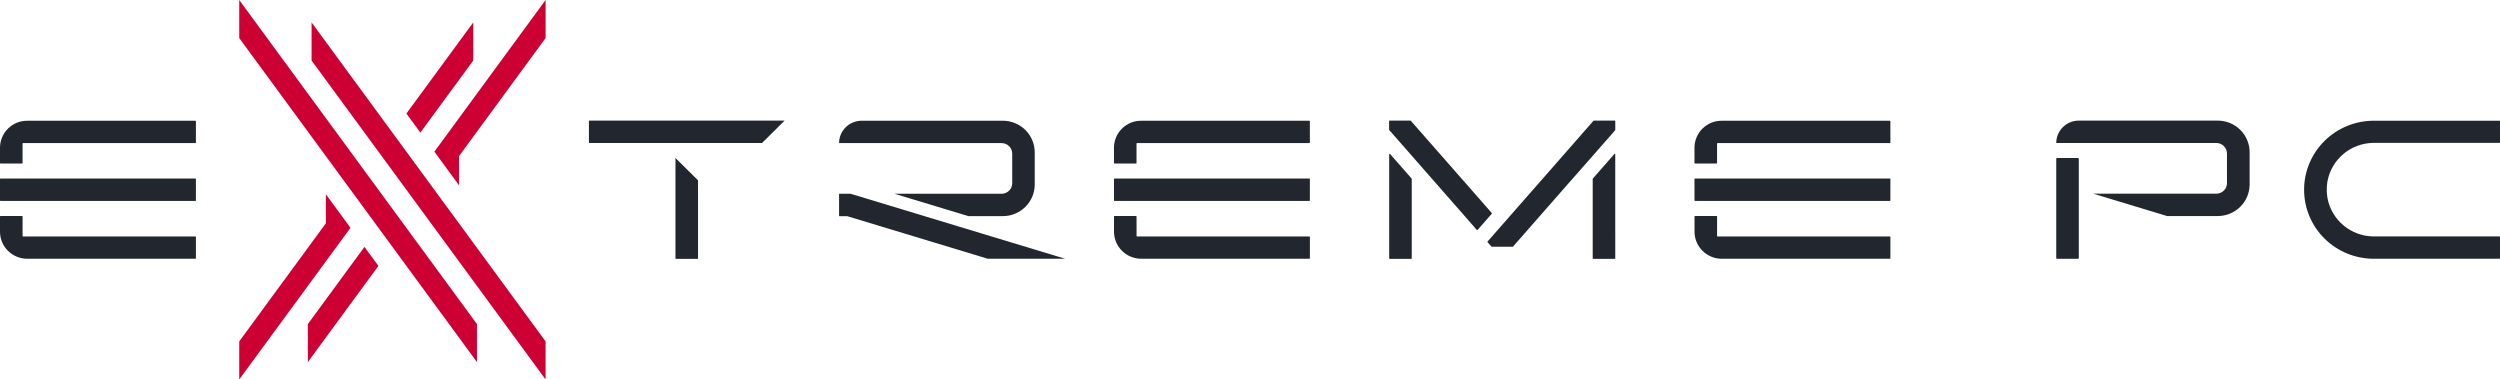
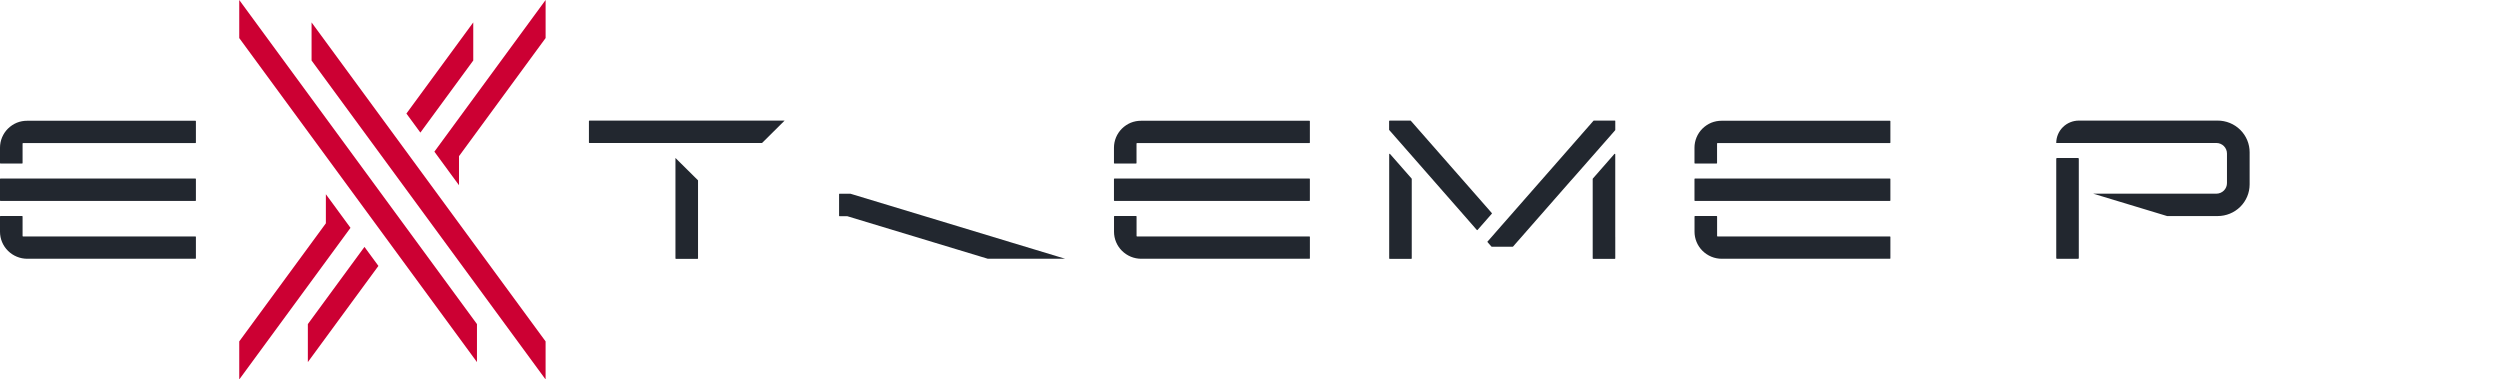
<svg xmlns="http://www.w3.org/2000/svg" width="336" height="51" viewBox="0 0 336 51" fill="none">
  <g clip-path="url(#clip0_5116_4774)">
    <path d="M93.815 24.269V34.723C93.815 34.74 93.809 34.757 93.797 34.769C93.785 34.782 93.769 34.789 93.751 34.789H90.848C90.83 34.789 90.813 34.782 90.801 34.77C90.788 34.758 90.781 34.741 90.781 34.723V21.232L93.794 24.216C93.802 24.222 93.808 24.23 93.811 24.24C93.815 24.249 93.817 24.259 93.815 24.269Z" fill="#22272F" />
    <path d="M102.389 19.219H79.219C79.201 19.219 79.184 19.212 79.172 19.199C79.159 19.187 79.152 19.17 79.152 19.153V16.277C79.152 16.259 79.159 16.243 79.172 16.23C79.184 16.218 79.201 16.211 79.219 16.211H105.45L102.438 19.2C102.424 19.212 102.407 19.218 102.389 19.219Z" fill="#22272F" />
-     <path d="M335.933 16.224H319.037C316.553 16.224 314.17 17.201 312.413 18.941C310.657 20.681 309.67 23.041 309.67 25.501C309.67 26.72 309.912 27.926 310.382 29.052C310.853 30.177 311.543 31.2 312.413 32.061C313.283 32.923 314.315 33.606 315.452 34.072C316.589 34.537 317.807 34.777 319.037 34.776H335.933C335.951 34.776 335.968 34.769 335.98 34.757C335.993 34.744 336 34.727 336 34.71V31.837C335.999 31.82 335.992 31.804 335.979 31.792C335.967 31.78 335.95 31.774 335.933 31.774H318.973C317.515 31.756 316.109 31.241 314.99 30.316C313.871 29.39 313.108 28.112 312.83 26.695C312.83 26.652 312.814 26.61 312.808 26.57C312.79 26.464 312.776 26.361 312.763 26.255C312.749 26.149 312.744 26.097 312.739 26.017C312.733 25.938 312.739 25.845 312.723 25.753C312.707 25.66 312.723 25.581 312.723 25.488C312.723 25.396 312.723 25.316 312.723 25.224C312.723 25.131 312.723 25.052 312.739 24.959C312.755 24.866 312.752 24.8 312.763 24.721C312.774 24.642 312.79 24.512 312.808 24.409C312.808 24.367 312.808 24.324 312.83 24.282C313.108 22.865 313.871 21.587 314.99 20.662C316.109 19.737 317.515 19.223 318.973 19.205H335.933C335.951 19.205 335.968 19.198 335.98 19.186C335.993 19.174 336 19.157 336 19.139V16.29C336 16.273 335.993 16.256 335.98 16.244C335.968 16.231 335.951 16.224 335.933 16.224Z" fill="#22272F" />
    <path d="M175.98 23.996H149.784C149.747 23.996 149.717 24.026 149.717 24.062V26.938C149.717 26.974 149.747 27.004 149.784 27.004H175.98C176.017 27.004 176.047 26.974 176.047 26.938V24.062C176.047 24.026 176.017 23.996 175.98 23.996Z" fill="#22272F" />
    <path d="M176.047 16.288V19.163C176.047 19.181 176.04 19.198 176.027 19.21C176.015 19.223 175.998 19.229 175.98 19.229H152.815C152.797 19.229 152.78 19.236 152.768 19.249C152.755 19.261 152.748 19.278 152.748 19.296V21.912C152.748 21.929 152.741 21.946 152.729 21.959C152.716 21.971 152.699 21.978 152.682 21.978H149.781C149.764 21.977 149.747 21.97 149.735 21.958C149.723 21.945 149.717 21.929 149.717 21.912V19.856C149.715 18.894 150.1 17.97 150.785 17.288C151.127 16.95 151.532 16.681 151.976 16.494C152.422 16.316 152.898 16.226 153.379 16.23H175.977C175.994 16.229 176.011 16.234 176.024 16.245C176.037 16.256 176.045 16.271 176.047 16.288Z" fill="#22272F" />
    <path d="M176.05 31.836V34.712C176.05 34.729 176.043 34.746 176.03 34.759C176.018 34.771 176.001 34.778 175.983 34.778H153.385C152.903 34.777 152.427 34.683 151.982 34.5C151.537 34.314 151.133 34.045 150.791 33.707C150.106 33.024 149.721 32.1 149.723 31.138V29.098C149.723 29.081 149.729 29.065 149.741 29.052C149.753 29.04 149.77 29.033 149.787 29.032H152.687C152.705 29.032 152.722 29.039 152.735 29.052C152.747 29.064 152.754 29.081 152.754 29.098V31.715C152.754 31.732 152.761 31.749 152.774 31.761C152.786 31.774 152.803 31.781 152.821 31.781H175.986C176.001 31.781 176.016 31.787 176.028 31.797C176.04 31.807 176.048 31.821 176.05 31.836Z" fill="#22272F" />
    <path d="M189.739 24.044V34.723C189.739 34.74 189.732 34.756 189.72 34.769C189.708 34.781 189.692 34.788 189.675 34.789H186.774C186.756 34.789 186.739 34.782 186.727 34.77C186.714 34.757 186.707 34.74 186.707 34.723V20.734C186.707 20.721 186.711 20.709 186.718 20.698C186.726 20.687 186.736 20.679 186.748 20.675C186.761 20.67 186.774 20.669 186.787 20.672C186.799 20.675 186.811 20.682 186.819 20.692L189.723 24.001C189.733 24.013 189.739 24.028 189.739 24.044Z" fill="#22272F" />
-     <path d="M200.504 28.718L198.586 30.903C198.58 30.911 198.572 30.916 198.563 30.921C198.554 30.924 198.544 30.927 198.534 30.927C198.524 30.927 198.515 30.924 198.506 30.921C198.497 30.916 198.489 30.911 198.482 30.903L198.154 30.528L196.284 28.388L195.656 27.673L193.968 25.75L193.007 24.652L186.743 17.51L186.695 17.46V16.28C186.695 16.262 186.703 16.244 186.716 16.231C186.729 16.218 186.746 16.211 186.765 16.211H189.575C189.584 16.212 189.593 16.214 189.6 16.219C189.608 16.223 189.615 16.23 189.62 16.237L195.902 23.396L196.861 24.486L200.152 28.239L200.493 28.628C200.506 28.639 200.515 28.654 200.517 28.671C200.519 28.688 200.514 28.705 200.504 28.718Z" fill="#22272F" />
+     <path d="M200.504 28.718L198.586 30.903C198.58 30.911 198.572 30.916 198.563 30.921C198.554 30.924 198.544 30.927 198.534 30.927C198.524 30.927 198.515 30.924 198.506 30.921C198.497 30.916 198.489 30.911 198.482 30.903L198.154 30.528L196.284 28.388L195.656 27.673L193.968 25.75L193.007 24.652L186.743 17.51L186.695 17.46V16.28C186.729 16.218 186.746 16.211 186.765 16.211H189.575C189.584 16.212 189.593 16.214 189.6 16.219C189.608 16.223 189.615 16.23 189.62 16.237L195.902 23.396L196.861 24.486L200.152 28.239L200.493 28.628C200.506 28.639 200.515 28.654 200.517 28.671C200.519 28.688 200.514 28.705 200.504 28.718Z" fill="#22272F" />
    <path d="M217.094 16.274V17.459L217.078 17.504L216.707 17.93L211.453 23.912L211.071 24.337L205.128 31.115L204.292 32.07L203.908 32.504L203.715 32.723L203.357 33.136C203.343 33.15 203.324 33.158 203.304 33.16H200.5C200.489 33.16 200.479 33.158 200.47 33.154C200.461 33.15 200.453 33.144 200.446 33.136L199.891 32.504L200.275 32.07L201.744 30.39L201.792 30.334L201.899 30.215L202.743 29.255L202.821 29.165L205.946 25.602L207.107 24.279L208.146 23.097L213.782 16.666L214.167 16.227L214.212 16.206H217.03C217.039 16.206 217.048 16.207 217.056 16.211C217.064 16.214 217.071 16.22 217.077 16.226C217.083 16.233 217.088 16.24 217.091 16.248C217.094 16.257 217.095 16.266 217.094 16.274Z" fill="#22272F" />
    <path d="M217.093 31.834V34.723C217.093 34.74 217.086 34.757 217.074 34.769C217.062 34.781 217.046 34.789 217.029 34.789H214.125C214.108 34.789 214.091 34.782 214.078 34.77C214.066 34.758 214.059 34.741 214.059 34.723V24.044C214.059 24.028 214.064 24.013 214.075 24.002L216.975 20.692C216.984 20.683 216.996 20.676 217.009 20.673C217.022 20.671 217.036 20.672 217.048 20.677C217.06 20.681 217.071 20.69 217.078 20.7C217.086 20.711 217.09 20.724 217.09 20.737V31.848L217.093 31.834Z" fill="#22272F" />
    <path d="M63.606 8.132V3.013L54.621 15.261L56.499 17.819L63.606 8.132Z" fill="#CC0033" />
    <path d="M41.375 43.556V48.664L50.859 35.739L48.984 33.184L41.375 43.556Z" fill="#CC0033" />
    <path d="M32.154 0V5.116L64.104 48.664V43.556L32.154 0Z" fill="#CC0033" />
    <path d="M41.875 3.013V8.132L73.328 51V45.884L41.875 3.013Z" fill="#CC0033" />
    <path d="M73.33 0V5.116L73.327 5.119L61.69 20.988V24.893L60.256 22.943V22.938L58.381 20.383L73.33 0Z" fill="#CC0033" />
    <path d="M32.154 51V45.884L32.157 45.881L43.797 30.012V26.107L45.231 28.057V28.062L47.106 30.62L32.154 51Z" fill="#CC0033" />
    <path d="M279.391 34.688V21.335C279.391 21.281 279.346 21.237 279.292 21.237H276.458C276.403 21.237 276.359 21.281 276.359 21.335V34.688C276.359 34.743 276.403 34.786 276.458 34.786H279.292C279.346 34.786 279.391 34.743 279.391 34.688Z" fill="#22272F" />
    <path d="M302.35 20.464V24.784C302.35 25.913 301.898 26.994 301.092 27.792C300.287 28.59 299.194 29.038 298.055 29.038H291.261L288.397 28.17L281.327 26.03H297.887C298.266 26.027 298.629 25.874 298.895 25.607C299.16 25.339 299.308 24.977 299.305 24.602V20.634C299.305 20.258 299.155 19.897 298.886 19.631C298.618 19.365 298.253 19.216 297.874 19.216H276.359C276.36 18.418 276.681 17.653 277.251 17.089C277.821 16.525 278.593 16.208 279.399 16.208H298.047C298.612 16.207 299.172 16.316 299.694 16.529C300.217 16.742 300.691 17.056 301.091 17.451C301.491 17.847 301.808 18.316 302.024 18.834C302.24 19.351 302.351 19.905 302.35 20.464Z" fill="#22272F" />
-     <path d="M139.067 20.475V24.795C139.067 25.354 138.956 25.907 138.741 26.423C138.525 26.939 138.209 27.408 137.811 27.803C137.412 28.198 136.939 28.511 136.418 28.725C135.897 28.939 135.338 29.049 134.775 29.049H130.157L127.291 28.181L120.223 26.041H134.612C134.991 26.041 135.355 25.892 135.624 25.626C135.892 25.36 136.043 24.999 136.043 24.623V20.655C136.044 20.468 136.007 20.284 135.936 20.111C135.864 19.938 135.759 19.781 135.626 19.649C135.493 19.517 135.335 19.412 135.161 19.34C134.987 19.269 134.8 19.232 134.612 19.232H112.771C112.771 18.434 113.091 17.669 113.661 17.105C114.23 16.541 115.003 16.224 115.808 16.224H134.772C135.336 16.224 135.894 16.334 136.415 16.547C136.936 16.76 137.41 17.073 137.809 17.468C138.207 17.863 138.524 18.332 138.74 18.848C138.956 19.364 139.067 19.917 139.067 20.475Z" fill="#22272F" />
    <path d="M143.159 34.776H132.761L113.864 29.054H112.83C112.815 29.054 112.8 29.048 112.789 29.037C112.778 29.026 112.772 29.011 112.772 28.996V26.102C112.771 26.094 112.772 26.086 112.775 26.079C112.778 26.071 112.782 26.065 112.788 26.059C112.793 26.053 112.8 26.049 112.807 26.046C112.814 26.043 112.822 26.041 112.83 26.041H114.313L124.238 29.046L136.022 32.617L139.059 33.535L142.098 34.456L143.159 34.776Z" fill="#22272F" />
    <path d="M254.002 23.996H227.805C227.768 23.996 227.738 24.026 227.738 24.062V26.938C227.738 26.974 227.768 27.004 227.805 27.004H254.002C254.038 27.004 254.068 26.974 254.068 26.938V24.062C254.068 24.026 254.038 23.996 254.002 23.996Z" fill="#22272F" />
    <path d="M254.068 16.287V19.163C254.068 19.18 254.062 19.196 254.05 19.209C254.038 19.221 254.021 19.228 254.004 19.229H230.839C230.822 19.229 230.805 19.236 230.792 19.248C230.779 19.261 230.772 19.277 230.772 19.295V21.911C230.772 21.929 230.765 21.946 230.753 21.958C230.74 21.971 230.723 21.977 230.706 21.977H227.805C227.787 21.977 227.77 21.971 227.758 21.958C227.745 21.946 227.738 21.929 227.738 21.911V19.856C227.737 18.893 228.121 17.97 228.807 17.287C229.149 16.95 229.553 16.68 229.998 16.494C230.443 16.316 230.92 16.226 231.4 16.229H254.004C254.02 16.229 254.036 16.235 254.048 16.246C254.06 16.257 254.067 16.271 254.068 16.287Z" fill="#22272F" />
    <path d="M254.069 31.836V34.712C254.069 34.729 254.062 34.745 254.05 34.758C254.038 34.77 254.022 34.777 254.005 34.778H231.406C230.925 34.777 230.448 34.683 230.004 34.5C229.559 34.314 229.154 34.045 228.813 33.707C228.127 33.024 227.743 32.1 227.744 31.138V29.098C227.745 29.081 227.752 29.065 227.764 29.052C227.777 29.04 227.793 29.033 227.811 29.032H230.712C230.729 29.032 230.746 29.039 230.759 29.052C230.771 29.064 230.778 29.081 230.778 29.098V31.715C230.778 31.732 230.785 31.749 230.798 31.761C230.81 31.774 230.827 31.781 230.845 31.781H254.005C254.02 31.781 254.035 31.787 254.047 31.797C254.059 31.807 254.066 31.821 254.069 31.836Z" fill="#22272F" />
    <path d="M26.263 23.996H0.067C0.03 23.996 0 24.026 0 24.062V26.938C0 26.974 0.03 27.004 0.067 27.004H26.263C26.3 27.004 26.33 26.974 26.33 26.938V24.062C26.33 24.026 26.3 23.996 26.263 23.996Z" fill="#22272F" />
    <path d="M26.33 16.288V19.163C26.33 19.181 26.323 19.198 26.311 19.21C26.298 19.223 26.281 19.23 26.263 19.23H3.098C3.081 19.23 3.065 19.238 3.053 19.25C3.041 19.262 3.034 19.279 3.034 19.296V21.912C3.034 21.93 3.027 21.946 3.015 21.959C3.002 21.971 2.985 21.978 2.967 21.978H0.067C0.049 21.978 0.032 21.971 0.02 21.959C0.007 21.946 1.21102e-05 21.93 1.21102e-05 21.912V19.857C-0.001 19.38 0.093 18.908 0.276 18.467C0.459 18.026 0.728 17.625 1.068 17.288C1.41 16.95 1.815 16.68 2.26 16.494C2.705 16.316 3.181 16.226 3.662 16.23H26.258C26.275 16.228 26.292 16.233 26.306 16.244C26.319 16.255 26.328 16.271 26.33 16.288Z" fill="#22272F" />
    <path d="M26.33 31.836V34.712C26.33 34.729 26.323 34.746 26.31 34.759C26.298 34.771 26.281 34.778 26.263 34.778H3.667C2.694 34.777 1.762 34.394 1.074 33.712C0.386 33.031 -2.57655e-07 32.107 0 31.143L0 29.098C0 29.081 0.007 29.064 0.02 29.052C0.032 29.039 0.049 29.032 0.067 29.032H2.967C2.985 29.033 3.002 29.04 3.014 29.052C3.026 29.065 3.034 29.081 3.034 29.098V31.715C3.034 31.732 3.041 31.748 3.053 31.761C3.065 31.773 3.081 31.78 3.098 31.781H26.263C26.279 31.781 26.295 31.786 26.307 31.796C26.319 31.806 26.327 31.821 26.33 31.836Z" fill="#22272F" />
  </g>
  <defs>
    <clipPath id="clip0_5116_4774">
      <rect width="336" height="51" fill="white" />
    </clipPath>
  </defs>
</svg>